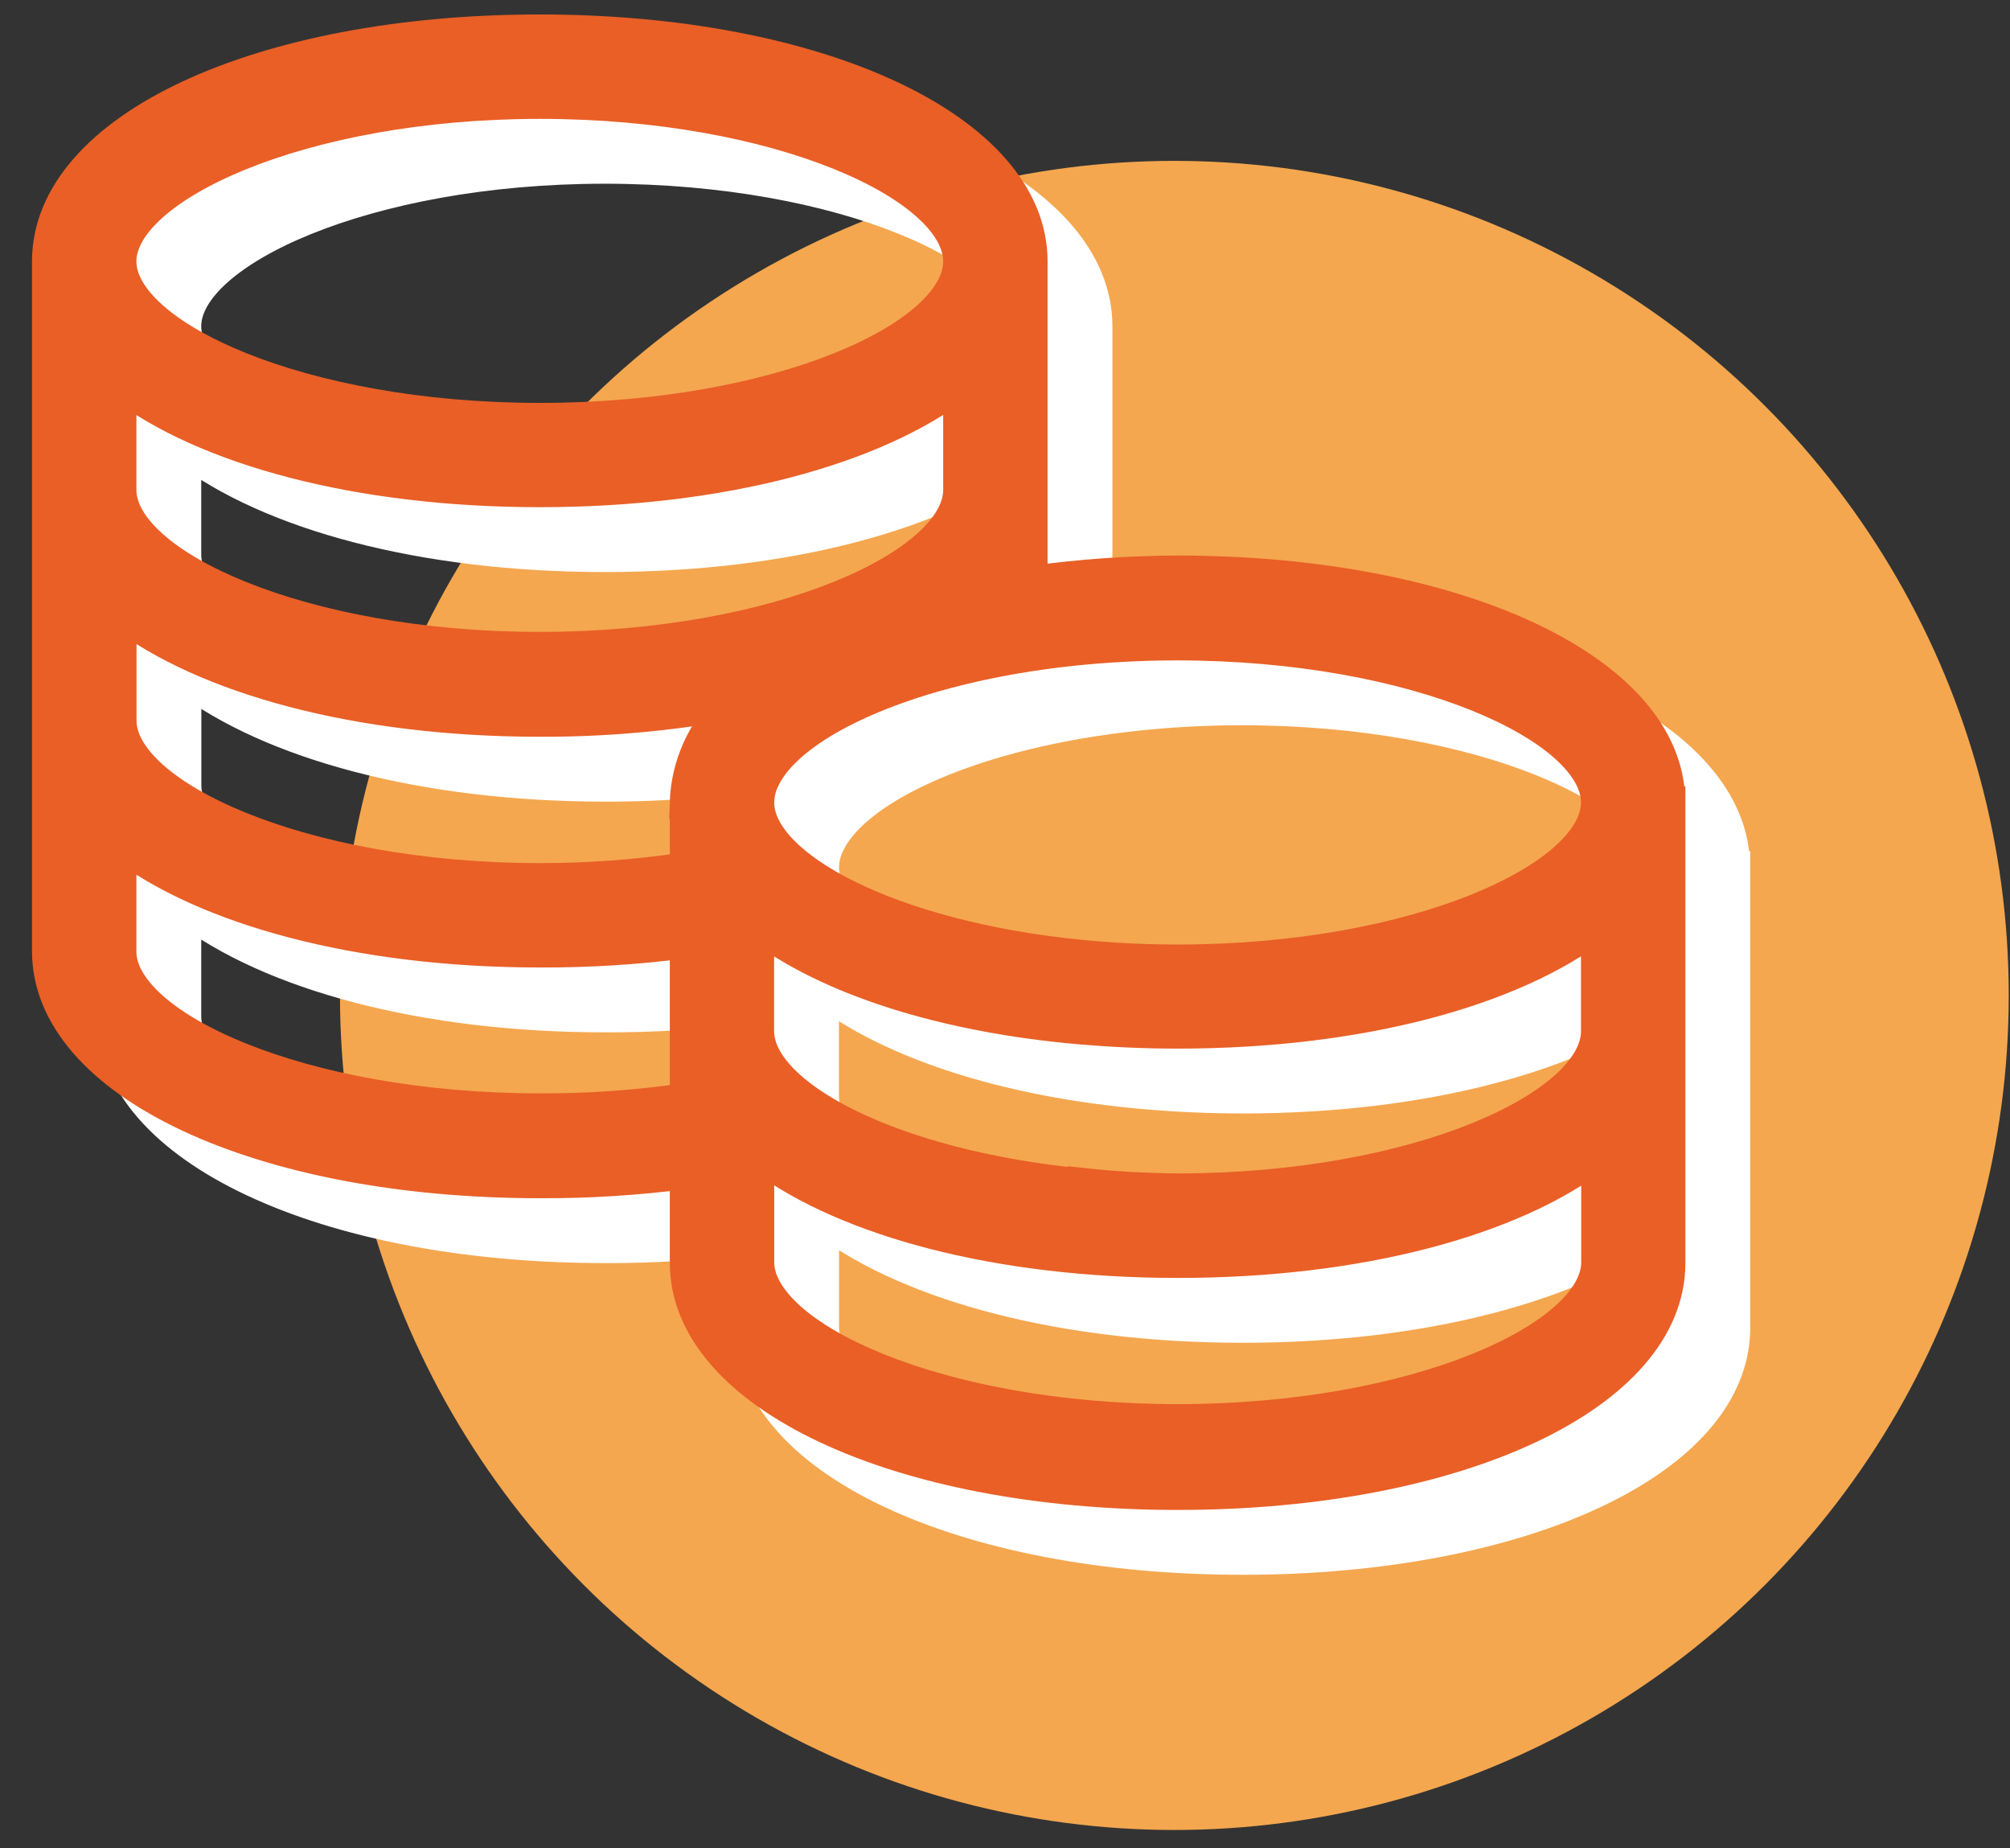
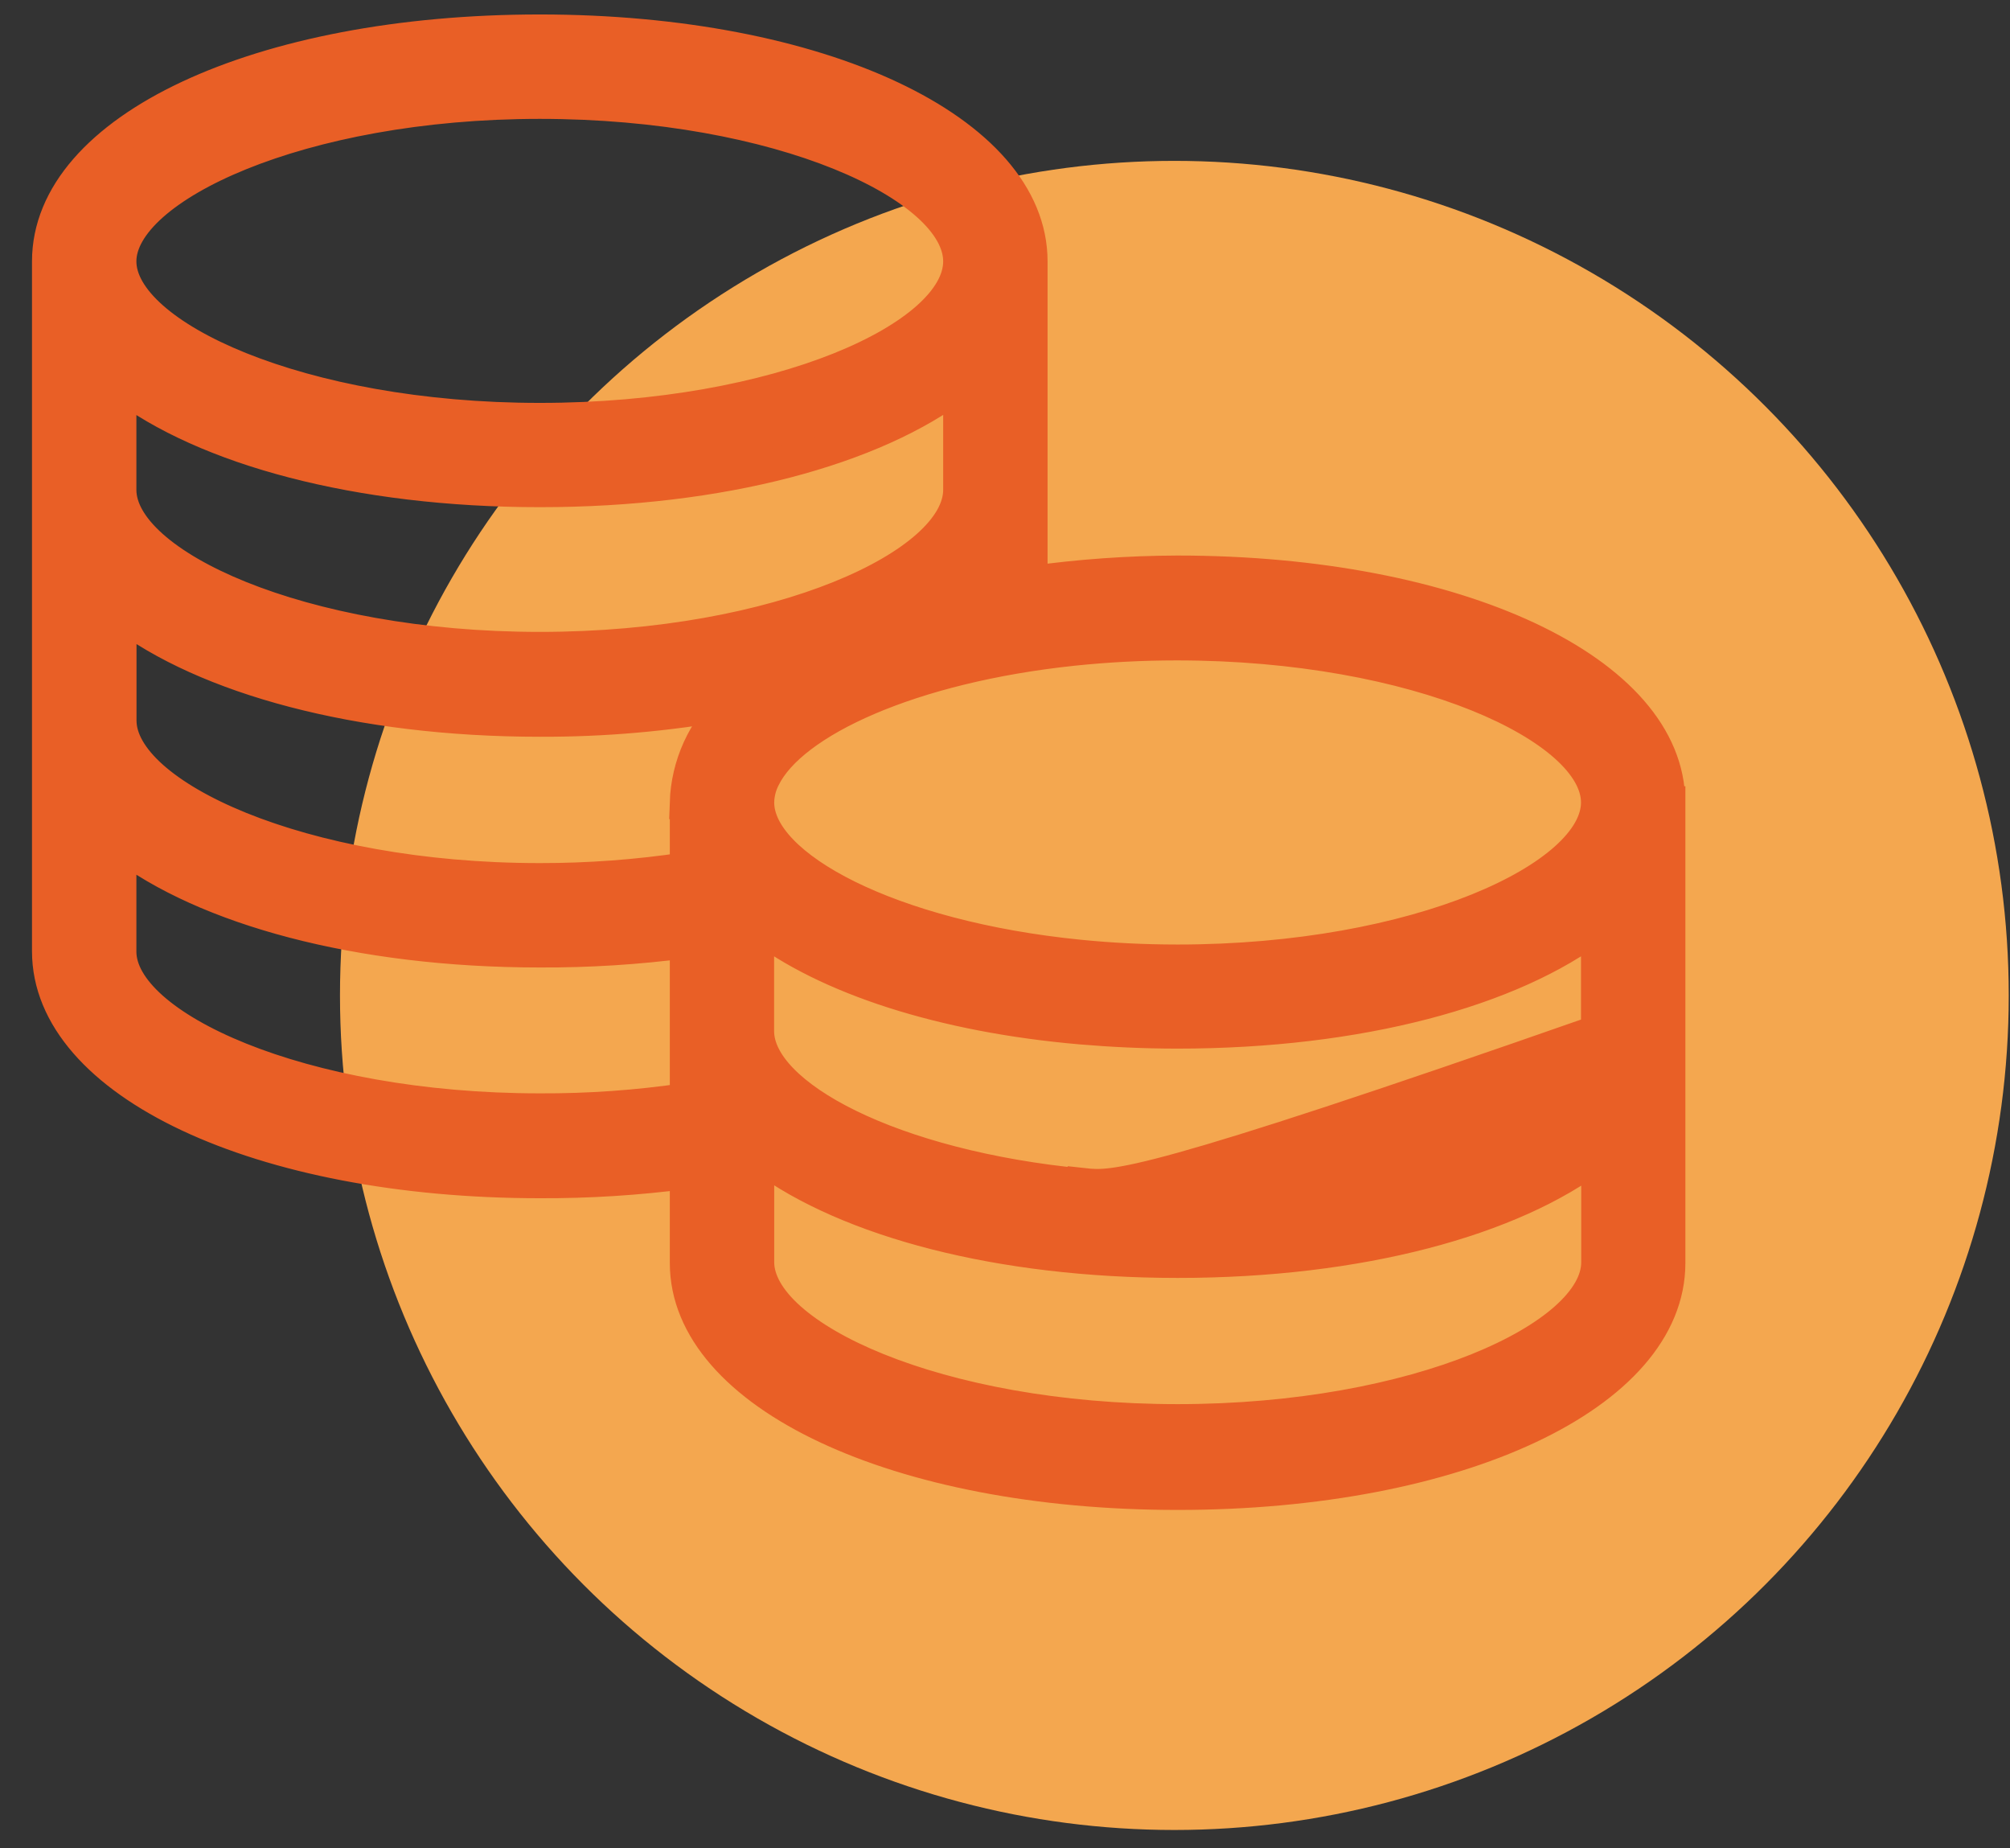
<svg xmlns="http://www.w3.org/2000/svg" width="62px" height="57px" viewBox="0 0 62 57" version="1.1">
  <rect x="0" y="0" width="62" height="57" fill="#333333" stroke="none" />
  <title>budget icon</title>
  <g id="Careers" stroke="none" stroke-width="1" fill="none" fill-rule="evenodd">
    <g id="NS_Careers_mh_2b" transform="translate(-346, -3228)" fill-rule="nonzero">
      <g id="benefits" transform="translate(250, 2983.761)">
        <g id="belgium" transform="translate(0, 101.239)">
          <g id="icons" transform="translate(83.987, 139.683)">
            <g id="budget-icon" transform="translate(13.5, 4.263)">
              <circle id="Oval" fill="#F4A74F" cx="34.737" cy="29.752" r="25.737" />
-               <path d="M51.996,25.801 C51.996,21.756 45.479,18.686 36.833,18.686 C35.325,18.691 33.82,18.798 32.326,19.006 L32.326,9.115 C32.326,5.07 25.808,2 17.163,2 C8.518,2 2,5.035 2,9.115 L2,30.39 C2,34.436 8.518,37.506 17.163,37.506 C18.671,37.513 20.178,37.417 21.674,37.221 L21.674,40.003 C21.674,44.049 28.192,47.119 36.837,47.119 C45.482,47.119 52,44.066 52,40.003 L52,25.801 L51.996,25.801 Z M33.607,21.087 C34.67,20.976 35.739,20.92 36.809,20.92 C44.244,20.92 49.78,23.496 49.78,25.801 C49.78,28.106 44.244,30.682 36.837,30.682 C35.77,30.682 34.774,30.629 33.809,30.533 C27.971,29.953 23.894,27.779 23.894,25.801 C23.898,25.536 23.964,25.275 24.086,25.04 C24.94,23.304 28.612,21.614 33.607,21.087 L33.607,21.087 Z M33.945,37.595 C28.032,37.036 23.891,34.841 23.891,32.852 L23.891,29.594 C26.025,31.234 29.583,32.393 33.852,32.763 C34.813,32.845 35.809,32.892 36.837,32.892 C42.451,32.892 47.154,31.604 49.78,29.594 L49.78,32.852 C49.78,35.165 44.244,37.741 36.837,37.741 C35.837,37.73 34.87,37.68 33.945,37.577 L33.945,37.595 Z M17.163,4.22 C24.57,4.22 30.106,6.796 30.106,9.115 C30.106,11.435 24.57,13.979 17.163,13.979 C9.756,13.979 4.22,11.403 4.22,9.115 C4.22,6.828 9.77,4.22 17.163,4.22 Z M21.674,32.877 L21.674,34.951 C20.181,35.172 18.673,35.279 17.163,35.272 C9.77,35.272 4.22,32.703 4.22,30.401 L4.22,27.075 C6.838,29.085 11.549,30.39 17.163,30.39 C18.671,30.397 20.178,30.302 21.674,30.106 L21.674,32.877 Z M21.674,25.815 L21.674,27.836 C20.181,28.061 18.673,28.173 17.163,28.171 C9.774,28.171 4.224,25.577 4.224,23.275 L4.224,19.963 C6.842,21.969 11.552,23.275 17.167,23.275 C19.142,23.282 21.114,23.109 23.058,22.756 C22.208,23.551 21.709,24.652 21.671,25.815 L21.674,25.815 Z M17.163,21.041 C9.756,21.041 4.22,18.462 4.22,16.16 L4.22,12.901 C6.838,14.907 11.549,16.195 17.163,16.195 C22.777,16.195 27.48,14.907 30.106,12.897 L30.106,16.16 C30.106,18.462 24.57,21.041 17.163,21.041 Z M49.787,39.982 C49.787,42.28 44.244,44.856 36.837,44.856 C29.43,44.856 23.894,42.28 23.894,39.975 L23.894,36.794 L24.036,36.762 C26.68,38.712 31.326,39.964 36.844,39.964 C42.458,39.964 47.162,38.676 49.787,36.666 L49.787,39.982 Z" id="Shape" stroke="#FFFFFF" fill="#FFFFFF" />
-               <path d="M49.996,23.801 C49.996,19.756 43.479,16.686 34.833,16.686 C33.325,16.691 31.82,16.798 30.326,17.006 L30.326,7.115 C30.326,3.07 23.808,0 15.163,0 C6.518,0 0,3.035 0,7.115 L0,28.39 C0,32.436 6.518,35.506 15.163,35.506 C16.671,35.513 18.178,35.417 19.674,35.221 L19.674,38.003 C19.674,42.049 26.192,45.119 34.837,45.119 C43.482,45.119 50,42.066 50,38.003 L50,23.801 L49.996,23.801 Z M31.607,19.087 C32.67,18.976 33.739,18.92 34.809,18.92 C42.244,18.92 47.78,21.496 47.78,23.801 C47.78,26.106 42.244,28.682 34.837,28.682 C33.77,28.682 32.774,28.629 31.809,28.533 C25.971,27.953 21.894,25.779 21.894,23.801 C21.898,23.536 21.964,23.275 22.086,23.04 C22.94,21.304 26.612,19.614 31.607,19.087 L31.607,19.087 Z M31.945,35.595 C26.032,35.036 21.891,32.841 21.891,30.852 L21.891,27.594 C24.025,29.234 27.583,30.393 31.852,30.763 C32.813,30.845 33.809,30.892 34.837,30.892 C40.451,30.892 45.154,29.604 47.78,27.594 L47.78,30.852 C47.78,33.165 42.244,35.741 34.837,35.741 C33.837,35.73 32.87,35.68 31.945,35.577 L31.945,35.595 Z M15.163,2.22 C22.57,2.22 28.106,4.796 28.106,7.115 C28.106,9.435 22.57,11.979 15.163,11.979 C7.756,11.979 2.22,9.403 2.22,7.115 C2.22,4.828 7.77,2.22 15.163,2.22 Z M19.674,30.877 L19.674,32.951 C18.181,33.172 16.673,33.279 15.163,33.272 C7.77,33.272 2.22,30.703 2.22,28.401 L2.22,25.075 C4.838,27.085 9.549,28.39 15.163,28.39 C16.671,28.397 18.178,28.302 19.674,28.106 L19.674,30.877 Z M19.674,23.815 L19.674,25.836 C18.181,26.061 16.673,26.173 15.163,26.171 C7.774,26.171 2.224,23.577 2.224,21.275 L2.224,17.963 C4.842,19.969 9.552,21.275 15.167,21.275 C17.142,21.282 19.114,21.109 21.058,20.756 C20.208,21.551 19.709,22.652 19.671,23.815 L19.674,23.815 Z M15.163,19.041 C7.756,19.041 2.22,16.462 2.22,14.16 L2.22,10.901 C4.838,12.907 9.549,14.195 15.163,14.195 C20.777,14.195 25.48,12.907 28.106,10.897 L28.106,14.16 C28.106,16.462 22.57,19.041 15.163,19.041 Z M47.787,37.982 C47.787,40.28 42.244,42.856 34.837,42.856 C27.43,42.856 21.894,40.28 21.894,37.975 L21.894,34.794 L22.036,34.762 C24.68,36.712 29.326,37.964 34.844,37.964 C40.458,37.964 45.162,36.676 47.787,34.666 L47.787,37.982 Z" id="Shape" stroke="#E95F26" fill="#E95F26" />
+               <path d="M49.996,23.801 C49.996,19.756 43.479,16.686 34.833,16.686 C33.325,16.691 31.82,16.798 30.326,17.006 L30.326,7.115 C30.326,3.07 23.808,0 15.163,0 C6.518,0 0,3.035 0,7.115 L0,28.39 C0,32.436 6.518,35.506 15.163,35.506 C16.671,35.513 18.178,35.417 19.674,35.221 L19.674,38.003 C19.674,42.049 26.192,45.119 34.837,45.119 C43.482,45.119 50,42.066 50,38.003 L50,23.801 L49.996,23.801 Z M31.607,19.087 C32.67,18.976 33.739,18.92 34.809,18.92 C42.244,18.92 47.78,21.496 47.78,23.801 C47.78,26.106 42.244,28.682 34.837,28.682 C33.77,28.682 32.774,28.629 31.809,28.533 C25.971,27.953 21.894,25.779 21.894,23.801 C21.898,23.536 21.964,23.275 22.086,23.04 C22.94,21.304 26.612,19.614 31.607,19.087 L31.607,19.087 Z M31.945,35.595 C26.032,35.036 21.891,32.841 21.891,30.852 L21.891,27.594 C24.025,29.234 27.583,30.393 31.852,30.763 C32.813,30.845 33.809,30.892 34.837,30.892 C40.451,30.892 45.154,29.604 47.78,27.594 L47.78,30.852 C33.837,35.73 32.87,35.68 31.945,35.577 L31.945,35.595 Z M15.163,2.22 C22.57,2.22 28.106,4.796 28.106,7.115 C28.106,9.435 22.57,11.979 15.163,11.979 C7.756,11.979 2.22,9.403 2.22,7.115 C2.22,4.828 7.77,2.22 15.163,2.22 Z M19.674,30.877 L19.674,32.951 C18.181,33.172 16.673,33.279 15.163,33.272 C7.77,33.272 2.22,30.703 2.22,28.401 L2.22,25.075 C4.838,27.085 9.549,28.39 15.163,28.39 C16.671,28.397 18.178,28.302 19.674,28.106 L19.674,30.877 Z M19.674,23.815 L19.674,25.836 C18.181,26.061 16.673,26.173 15.163,26.171 C7.774,26.171 2.224,23.577 2.224,21.275 L2.224,17.963 C4.842,19.969 9.552,21.275 15.167,21.275 C17.142,21.282 19.114,21.109 21.058,20.756 C20.208,21.551 19.709,22.652 19.671,23.815 L19.674,23.815 Z M15.163,19.041 C7.756,19.041 2.22,16.462 2.22,14.16 L2.22,10.901 C4.838,12.907 9.549,14.195 15.163,14.195 C20.777,14.195 25.48,12.907 28.106,10.897 L28.106,14.16 C28.106,16.462 22.57,19.041 15.163,19.041 Z M47.787,37.982 C47.787,40.28 42.244,42.856 34.837,42.856 C27.43,42.856 21.894,40.28 21.894,37.975 L21.894,34.794 L22.036,34.762 C24.68,36.712 29.326,37.964 34.844,37.964 C40.458,37.964 45.162,36.676 47.787,34.666 L47.787,37.982 Z" id="Shape" stroke="#E95F26" fill="#E95F26" />
            </g>
          </g>
        </g>
      </g>
    </g>
  </g>
</svg>